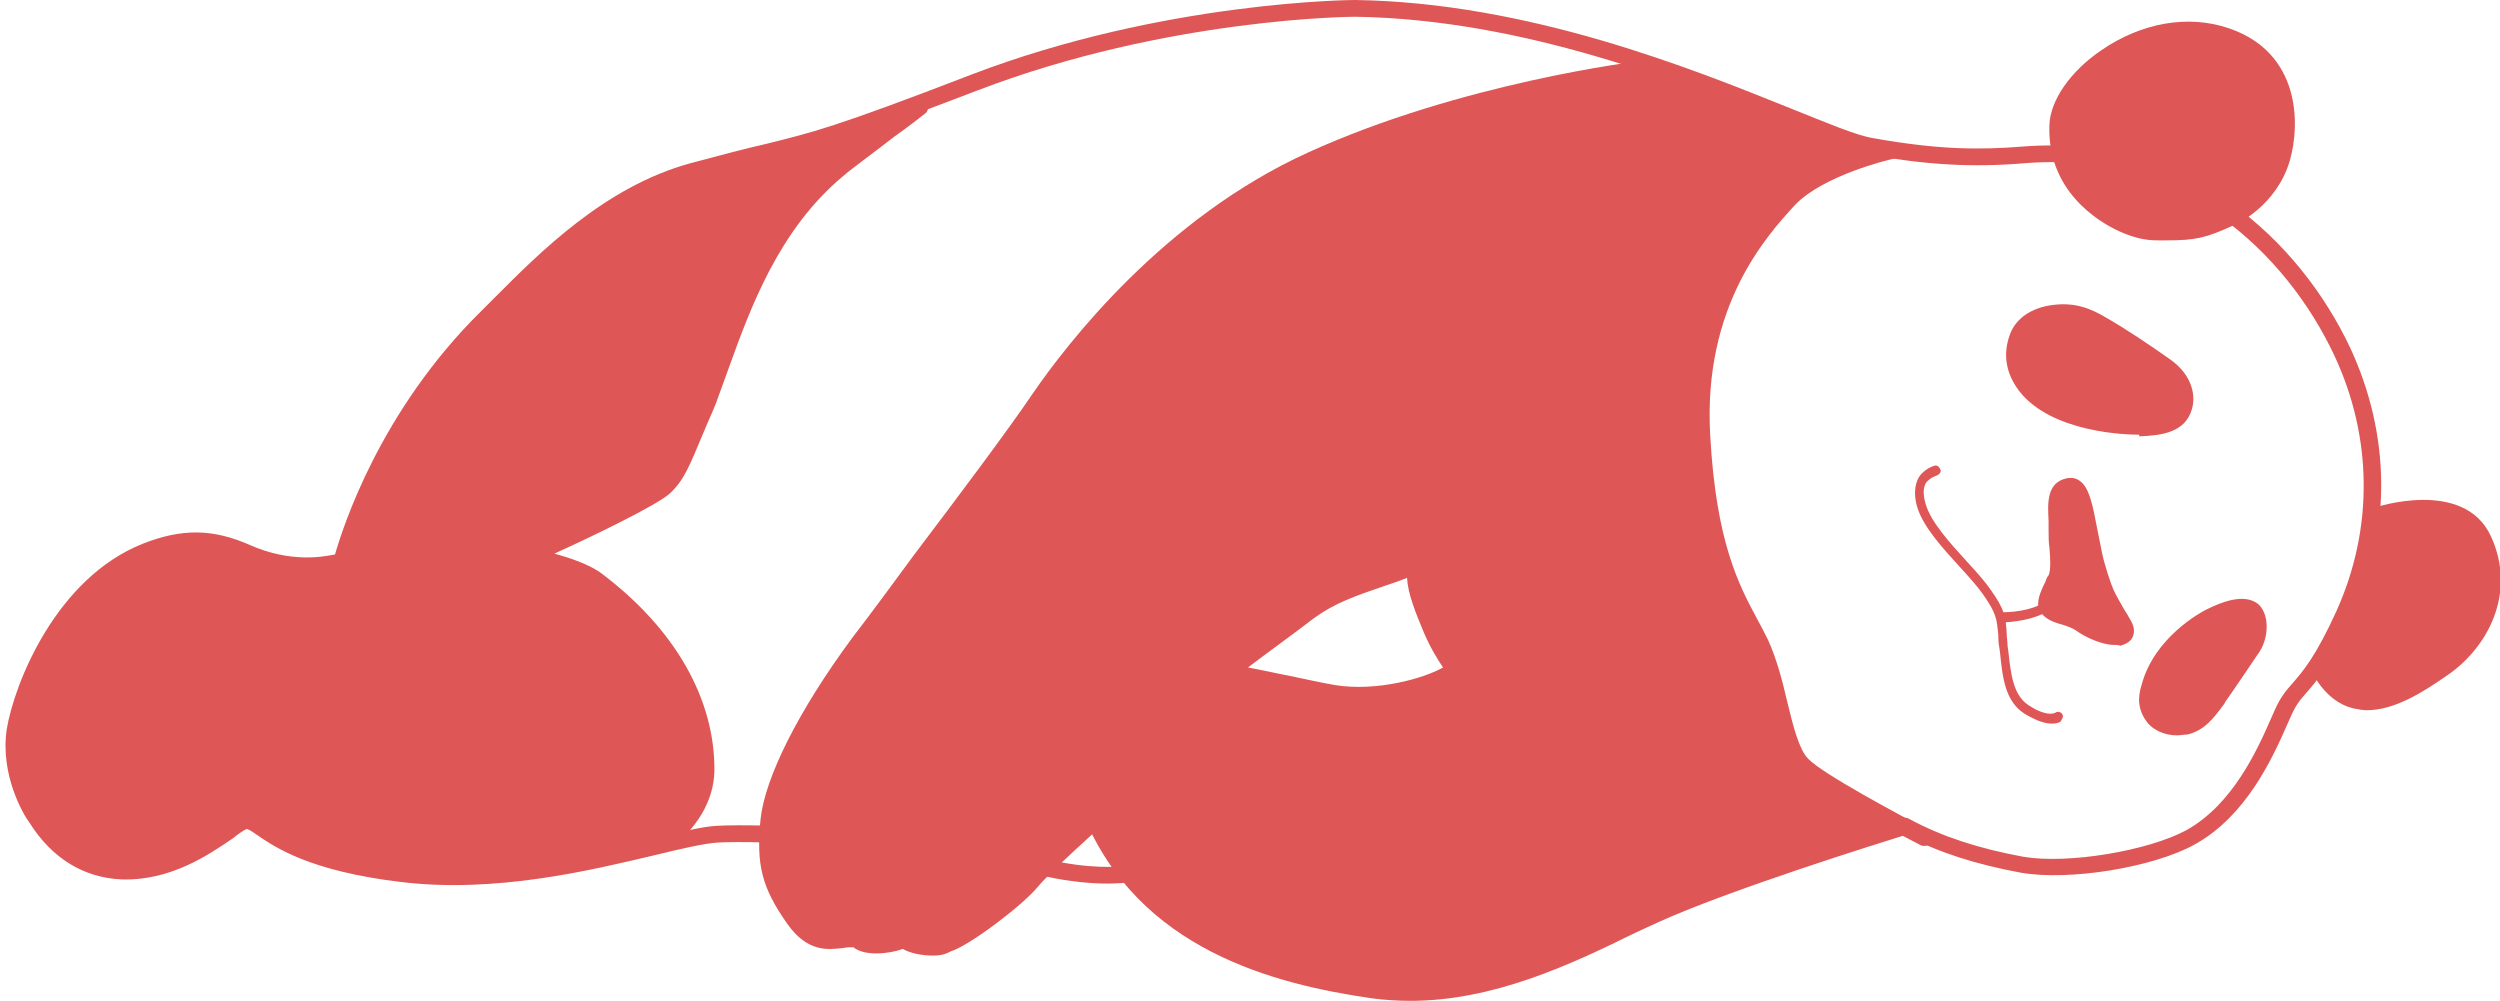
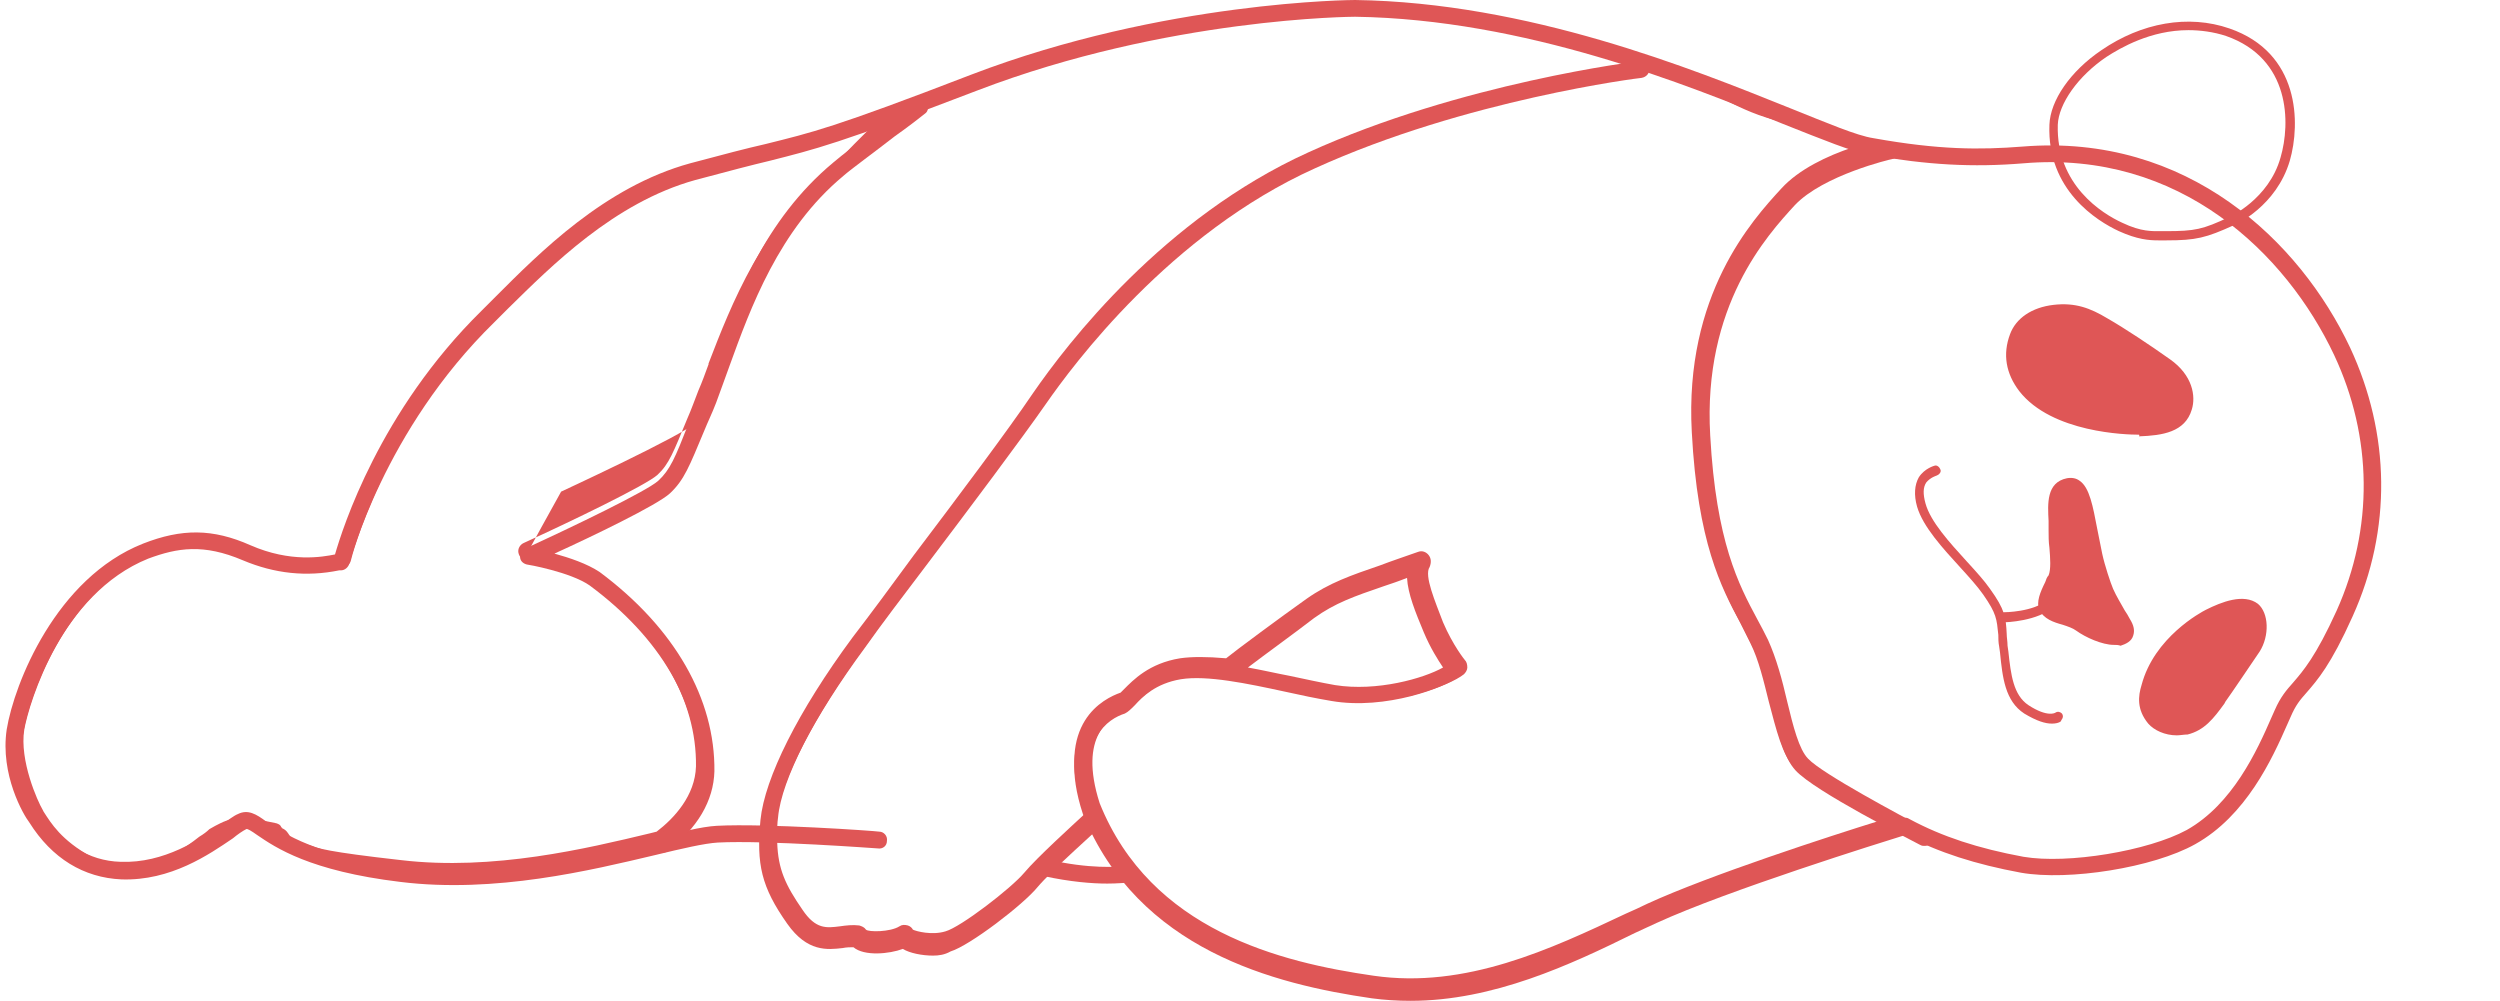
<svg xmlns="http://www.w3.org/2000/svg" version="1.1" id="レイヤー_1" x="0px" y="0px" viewBox="0 0 298.5 119.5" style="enable-background:new 0 0 298.5 119.5;" xml:space="preserve">
  <style type="text/css">
	.st0{fill:#DF5656;}
	.st1{fill:none;stroke:#DF5656;stroke-width:2;stroke-linecap:round;stroke-linejoin:round;stroke-miterlimit:10;}
</style>
  <g id="レイヤー_1_00000106136183708130538890000013783948135971546035_">
    <g>
      <g>
        <g>
-           <path class="st0" d="M70.6,69.2c-2.4-1.7-7.6-2.5-7.6-2.6c-0.3,0-0.5-0.3-0.5-0.6c0-0.3,0.1-0.6,0.4-0.7      c3.9-1.8,14.5-6.8,16-8.2s2-2.8,3.7-7c0.4-0.9,0.8-2,1.3-3.3c0.4-1,0.8-2.1,1.3-3.2c2.7-7,6.4-16.5,15-23.7      c0.6-0.5,4.5-4.6,5.3-5.2c-2,0.2-5.9,1.9-7.7,2c-4.1,0.2-9.1,2.2-14.9,3.8c-10.7,3-19,12.1-24.1,17.1      c-13.2,13-17.2,28.8-17.3,28.9c-0.1,0.3-0.3,0.5-0.6,0.5c-2.2,0-6.1,1.2-11.5-1.1c-4.8-2-8.1-1.5-11.6-0.2      C7.1,70.2,3,83.6,2.5,87c-0.6,3.8,1.5,8.7,2.3,9.9c0.9,1.4,2.2,3.6,6.1,5.7c1,0.5,2.4,0.8,4.3,0.9c5.6,0.2,8.5-3,10.4-4.1      c0.4-0.3,0.8-0.5,1.2-0.7c1.9-0.9,3.5-0.6,6.4,0c0.6,0.1-0.6,0.4,0.2,0.5c1,0.2,0.9,1.4,1.9,1.7c3.1,0.8,0.6,0.9,12.8,2.4      c11.1,1.3,22.4-1.4,29.8-3.2c0.3-0.1,0.6-0.1,0.9-0.2c2.4-1.8,4.9-4.6,4.9-8.2C83.8,83.6,79.2,75.6,70.6,69.2z" />
-           <path class="st0" d="M54,104.1c-2,0-4.1-0.1-6.1-0.3c-9.1-1.1-10.1-1.4-11.3-1.9c-0.4-0.1-0.8-0.3-1.6-0.5      c-0.7-0.2-1-0.7-1.2-1.1s-0.3-0.5-0.6-0.6c-0.2,0-0.6-0.1-0.6-0.5v-0.1c-2.6-0.6-4-0.8-5.6,0c-0.4,0.2-0.8,0.4-1.2,0.7      c-0.3,0.2-0.7,0.5-1.1,0.8c-1.9,1.4-4.7,3.6-9.5,3.4c-2-0.1-3.4-0.4-4.5-1c-3.8-2.1-5.2-4.2-6.1-5.7l-0.1-0.2      c-0.7-1.1-3-6.3-2.4-10.3c0.5-3.4,4.7-17,15.5-21.3c3.6-1.4,7-1.9,12,0.2c4.2,1.8,7.5,1.4,9.7,1.2c0.6-0.1,1.1-0.1,1.6-0.1      c0.1,0,0.2-0.1,0.2-0.1c0-0.2,4.1-16.1,17.4-29.2c0.5-0.5,1.1-1.1,1.7-1.6c5.1-5.1,12.9-12.9,22.7-15.6c1.8-0.5,3.4-1,5.1-1.5      c3.8-1.2,7-2.2,10-2.3c0.9,0,2.4-0.5,3.8-1c1.4-0.4,2.9-0.9,3.9-1l1.7-0.2l-1.3,1.1c-0.4,0.3-1.7,1.6-2.9,2.8      c-1.1,1.1-2.1,2.1-2.4,2.4C92,27.6,88.4,37,85.7,43.9V44c-0.4,1.1-0.8,2.2-1.2,3.1c-0.5,1.2-1,2.3-1.3,3.3      c-1.7,4.3-2.3,5.7-3.9,7.1c-1.9,1.7-16,8.2-16.2,8.3C63,65.9,63,66,63,66c0,0.1,0.1,0.1,0.1,0.1c0.2,0,5.4,0.9,7.8,2.6l0,0      c8.7,6.5,13.3,14.6,13.2,22.8c-0.1,3.1-1.8,6-5.1,8.6l-0.2,0.1l-0.9,0.2C71.8,102,63.1,104.1,54,104.1z M33.7,98.9      c0.5,0.2,0.7,0.6,0.9,0.9s0.3,0.5,0.6,0.6c0.9,0.2,1.3,0.4,1.7,0.5c1.1,0.4,2.1,0.8,11,1.8c11,1.3,22.2-1.4,29.7-3.2l0.8-0.2      c2.1-1.6,4.6-4.3,4.7-7.8c0.1-7.9-4.4-15.7-12.8-22C68,67.9,62.9,67,62.9,67c-0.5-0.1-0.9-0.5-1-1s0.2-1,0.7-1.2      c5.5-2.5,14.6-6.9,15.9-8.1c1.4-1.3,1.9-2.7,3.6-6.8c0.4-0.9,0.8-2,1.3-3.3c0.4-0.9,0.8-2,1.2-3.1v-0.1      c2.7-7,6.4-16.6,15.1-23.9c0.3-0.2,1.3-1.3,2.3-2.3c0.6-0.6,1.1-1.1,1.6-1.6c-0.6,0.2-1.3,0.4-2,0.6c-1.6,0.5-3,1-4,1      c-2.8,0.1-6,1.1-9.7,2.3c-1.6,0.5-3.3,1-5.1,1.5c-9.5,2.6-17.2,10.3-22.3,15.4c-0.6,0.6-1.1,1.1-1.7,1.6      C45.9,51.1,41.9,66.8,41.9,66.9c-0.1,0.5-0.6,0.9-1.1,0.9c-0.4,0-0.9,0.1-1.5,0.1c-2.3,0.2-5.8,0.6-10.2-1.3      c-4.6-2-7.8-1.5-11.2-0.2C7.5,70.6,3.5,83.8,2.9,87.1c-0.6,3.7,1.6,8.6,2.2,9.6l0.1,0.2c0.9,1.4,2.1,3.4,5.7,5.4      c0.9,0.5,2.2,0.8,4.1,0.8c4.4,0.2,7-1.8,8.8-3.2c0.5-0.3,0.9-0.6,1.2-0.9c0.5-0.3,0.9-0.5,1.3-0.7c2-1,3.8-0.6,6.7,0      c0.3,0.1,0.5,0.2,0.6,0.5C33.7,98.8,33.7,98.9,33.7,98.9z" />
+           <path class="st0" d="M54,104.1c-2,0-4.1-0.1-6.1-0.3c-9.1-1.1-10.1-1.4-11.3-1.9c-0.4-0.1-0.8-0.3-1.6-0.5      c-0.7-0.2-1-0.7-1.2-1.1s-0.3-0.5-0.6-0.6c-0.2,0-0.6-0.1-0.6-0.5v-0.1c-2.6-0.6-4-0.8-5.6,0c-0.4,0.2-0.8,0.4-1.2,0.7      c-0.3,0.2-0.7,0.5-1.1,0.8c-1.9,1.4-4.7,3.6-9.5,3.4c-2-0.1-3.4-0.4-4.5-1c-3.8-2.1-5.2-4.2-6.1-5.7l-0.1-0.2      c-0.7-1.1-3-6.3-2.4-10.3c0.5-3.4,4.7-17,15.5-21.3c3.6-1.4,7-1.9,12,0.2c4.2,1.8,7.5,1.4,9.7,1.2c0.6-0.1,1.1-0.1,1.6-0.1      c0.1,0,0.2-0.1,0.2-0.1c0-0.2,4.1-16.1,17.4-29.2c0.5-0.5,1.1-1.1,1.7-1.6c5.1-5.1,12.9-12.9,22.7-15.6c1.8-0.5,3.4-1,5.1-1.5      c3.8-1.2,7-2.2,10-2.3c0.9,0,2.4-0.5,3.8-1c1.4-0.4,2.9-0.9,3.9-1l1.7-0.2l-1.3,1.1c-0.4,0.3-1.7,1.6-2.9,2.8      c-1.1,1.1-2.1,2.1-2.4,2.4C92,27.6,88.4,37,85.7,43.9V44c-0.4,1.1-0.8,2.2-1.2,3.1c-0.5,1.2-1,2.3-1.3,3.3      c-1.9,1.7-16,8.2-16.2,8.3C63,65.9,63,66,63,66c0,0.1,0.1,0.1,0.1,0.1c0.2,0,5.4,0.9,7.8,2.6l0,0      c8.7,6.5,13.3,14.6,13.2,22.8c-0.1,3.1-1.8,6-5.1,8.6l-0.2,0.1l-0.9,0.2C71.8,102,63.1,104.1,54,104.1z M33.7,98.9      c0.5,0.2,0.7,0.6,0.9,0.9s0.3,0.5,0.6,0.6c0.9,0.2,1.3,0.4,1.7,0.5c1.1,0.4,2.1,0.8,11,1.8c11,1.3,22.2-1.4,29.7-3.2l0.8-0.2      c2.1-1.6,4.6-4.3,4.7-7.8c0.1-7.9-4.4-15.7-12.8-22C68,67.9,62.9,67,62.9,67c-0.5-0.1-0.9-0.5-1-1s0.2-1,0.7-1.2      c5.5-2.5,14.6-6.9,15.9-8.1c1.4-1.3,1.9-2.7,3.6-6.8c0.4-0.9,0.8-2,1.3-3.3c0.4-0.9,0.8-2,1.2-3.1v-0.1      c2.7-7,6.4-16.6,15.1-23.9c0.3-0.2,1.3-1.3,2.3-2.3c0.6-0.6,1.1-1.1,1.6-1.6c-0.6,0.2-1.3,0.4-2,0.6c-1.6,0.5-3,1-4,1      c-2.8,0.1-6,1.1-9.7,2.3c-1.6,0.5-3.3,1-5.1,1.5c-9.5,2.6-17.2,10.3-22.3,15.4c-0.6,0.6-1.1,1.1-1.7,1.6      C45.9,51.1,41.9,66.8,41.9,66.9c-0.1,0.5-0.6,0.9-1.1,0.9c-0.4,0-0.9,0.1-1.5,0.1c-2.3,0.2-5.8,0.6-10.2-1.3      c-4.6-2-7.8-1.5-11.2-0.2C7.5,70.6,3.5,83.8,2.9,87.1c-0.6,3.7,1.6,8.6,2.2,9.6l0.1,0.2c0.9,1.4,2.1,3.4,5.7,5.4      c0.9,0.5,2.2,0.8,4.1,0.8c4.4,0.2,7-1.8,8.8-3.2c0.5-0.3,0.9-0.6,1.2-0.9c0.5-0.3,0.9-0.5,1.3-0.7c2-1,3.8-0.6,6.7,0      c0.3,0.1,0.5,0.2,0.6,0.5C33.7,98.8,33.7,98.9,33.7,98.9z" />
        </g>
        <g>
-           <path class="st0" d="M211.8,83.9c-0.6-2.5-1.2-5-2.2-7.1c-0.4-0.8-0.8-1.6-1.3-2.5c-2.3-4.2-5.1-9.5-5.8-22.6      c-0.9-16.2,7.1-25,10.5-28.7c2.4-2.7,7-4.4,9.8-5.3c-2.2-0.5-5.9-2.4-11-3.8c-5.5-1.5-7.9-4.3-14.7-6      c-3.2,0.4-25.5,4.8-40.4,11.4c-16.8,7.5-28.1,22.2-32.2,28.2c-3,4.3-9,12.3-14.3,19.3c-2.8,3.7-5.4,7.1-7.3,9.8      c-6.3,8.5-10.3,16.3-10.7,21c-0.1,0.8-0.1,1.5-0.1,2.1c0.1,0.1,0.1,0.3,0.1,0.4s-0.1,0.2-0.1,0.3c0.1,3.3,1,5.4,3.1,8.4      c1.8,2.6,3.4,2.4,5,2.2c0.7-0.1,1.4-0.2,2.1-0.1c0.2,0,0.3,0.1,0.4,0.3c0.4,0.7,3.5,0.5,4.7-0.2c0.2-0.1,0.4-0.1,0.6-0.1      c0.2,0.1,0.3,0.2,0.4,0.4c0.3,0.3,2.6,0.9,4.4,0.4c1.9-0.6,8-5.1,9.6-7.2c1.6-2,6.8-6.6,7.4-7.2c-0.1-0.3-0.2-0.6-0.4-0.8      c-3.3-10,2.4-12.8,4.2-13.4c0.1,0,0.4-0.3,0.6-0.5c1-1,2.9-3,6.4-3.6c1.6-0.3,3.5-0.2,5.5,0.1c0.7-0.5,6.4-4.8,9.8-7.2      c2.7-1.9,5.2-2.8,8.7-4c1.3-0.5,2.8-1,4.5-1.6c0.3-0.1,0.6,0,0.8,0.2s0.2,0.5,0,0.8c-0.8,1.2,0.5,4.3,1.6,7      c1.2,2.9,2.7,4.7,2.7,4.7c0.1,0.1,0.2,0.3,0.2,0.5s-0.1,0.3-0.2,0.5c-1.6,1.4-8.7,4-15.1,3c-1.7-0.3-3.6-0.7-5.5-1.1      c-4.7-1-9.5-2-12.7-1.5c-3.1,0.5-4.7,2.2-5.7,3.2c-0.4,0.5-0.7,0.8-1.1,0.9c-2,0.7-6.2,3.1-3.4,11.7c6.2,15.4,21.9,19.4,33.1,21      c11.2,1.6,21.4-3.2,30.4-7.4c0.9-0.4,1.8-0.8,2.6-1.2c7.9-3.6,23.7-8.7,28.8-10.3c-3.9-2.1-9.6-5.3-11.1-6.9      C213.3,90,212.6,87.2,211.8,83.9z" />
          <path class="st0" d="M168.5,118c-1.5,0-3-0.1-4.6-0.3c-11.4-1.6-27.3-5.6-33.5-21.3c-2.9-9,1.6-11.6,3.7-12.3      c0.2-0.1,0.5-0.3,0.9-0.8c1-1,2.7-2.8,6-3.3s8.1,0.5,12.8,1.5c1.9,0.4,3.7,0.8,5.5,1.1c6.2,1,13.1-1.5,14.7-2.8l0.1-0.1v-0.1      c0,0-1.5-1.8-2.8-4.8c-1.2-3-2.5-6-1.5-7.5c0-0.1,0-0.1,0-0.2s-0.1-0.1-0.2-0.1c-1.7,0.6-3.1,1.1-4.5,1.6      c-3.5,1.2-6,2.1-8.6,3.9c-3.3,2.4-9.1,6.7-9.8,7.2l-0.2,0.1h-0.2c-2.2-0.3-4-0.3-5.4-0.1c-3.4,0.6-5.2,2.4-6.2,3.4      c-0.4,0.4-0.6,0.6-0.7,0.6c-1.8,0.6-7.1,3.2-4,12.8c0.1,0.2,0.2,0.4,0.2,0.6l0.2,0.6l-0.3,0.2c-0.6,0.5-5.8,5.2-7.4,7.1      c-1.7,2.1-7.9,6.7-9.9,7.3c-1.9,0.6-4.5-0.1-4.9-0.5l-0.1-0.2l-0.1-0.1h-0.1c-1.3,0.8-4.7,1.1-5.4,0l-0.1-0.1      c-0.6-0.1-1.3,0-1.9,0.1c-1.6,0.2-3.5,0.4-5.5-2.4c-2.1-3-3.1-5.1-3.2-8.7v-0.2l0.1-0.1c0-0.1,0-0.1,0-0.2l-0.1-0.1v-0.2      c0-0.7,0.1-1.4,0.1-2.2c0.5-4.7,4.5-12.7,10.8-21.2c1.9-2.6,4.5-6,7.2-9.7l0.1-0.1c5.3-7,11.3-15,14.2-19.3      c4.1-6,15.6-20.9,32.5-28.4c15.3-6.8,38-11.1,40.5-11.4h0.1h0.1c3.7,0.9,6.1,2.2,8.4,3.3c1.9,1,3.8,1.9,6.3,2.6      c2.8,0.8,5.2,1.7,7.1,2.5c1.6,0.6,2.9,1.1,3.9,1.3l1.9,0.4l-1.9,0.6c-2.5,0.8-7.2,2.5-9.6,5.1c-3.4,3.7-11.3,12.4-10.4,28.4      c0.7,13,3.5,18.2,5.7,22.4c0.5,0.9,0.9,1.7,1.3,2.5c1,2.1,1.6,4.7,2.2,7.2l-0.5,0.1l0.5-0.1c0.8,3.2,1.5,6,2.7,7.3      c1.1,1.2,5,3.6,11,6.8l1.1,0.6l-1.1,0.4c-4.7,1.5-20.8,6.6-28.7,10.2c-0.9,0.4-1.7,0.8-2.6,1.2C186.8,113.9,178,118,168.5,118z       M143,80.8c-0.7,0-1.3,0-1.9,0.1c-3,0.5-4.5,2.1-5.4,3c-0.5,0.5-0.8,0.9-1.3,1c-1.8,0.6-5.7,2.9-3.1,11      c6.1,15.2,21.6,19,32.7,20.6c11,1.6,21.2-3.2,30.1-7.4c0.9-0.4,1.8-0.8,2.6-1.2c7.4-3.4,21.9-8.1,27.7-9.9      c-4.1-2.2-8.8-4.9-10.2-6.4s-2.1-4.4-3-7.8l0,0c-0.6-2.4-1.2-5-2.2-7c-0.4-0.8-0.8-1.6-1.2-2.4c-2.3-4.3-5.1-9.6-5.8-22.8      c-0.9-16.4,7.2-25.3,10.7-29.1c2.1-2.3,5.5-3.9,8.5-4.9c-0.7-0.2-1.5-0.6-2.4-0.9c-1.9-0.8-4.3-1.7-7-2.4      c-2.6-0.7-4.5-1.7-6.5-2.7c-2.2-1.2-4.6-2.4-8.1-3.2c-2.9,0.4-25.1,4.6-40.1,11.3c-16.6,7.4-28,22.1-32,28      c-3,4.3-9,12.3-14.3,19.4l-0.1,0.1c-2.7,3.6-5.3,7-7.2,9.7c-6.2,8.4-10.2,16.2-10.6,20.7c-0.1,0.7-0.1,1.3-0.1,2      c0.1,0.2,0.1,0.4,0.1,0.6c0,0.1-0.1,0.3-0.1,0.4c0.1,3.2,1,5.1,3,8c1.6,2.4,2.9,2.2,4.5,2c0.7-0.1,1.5-0.2,2.3-0.1      c0.3,0.1,0.6,0.2,0.8,0.5c0.3,0.3,2.9,0.3,4-0.4c0.3-0.2,0.6-0.2,1-0.1c0.3,0.1,0.5,0.3,0.6,0.5c0.4,0.2,2.3,0.7,3.9,0.2      c1.8-0.5,7.8-5.1,9.4-7c1.5-1.8,5.8-5.7,7.2-7c-0.1-0.2-0.2-0.4-0.2-0.5c-3.4-10.4,2.5-13.3,4.5-14c0.1-0.1,0.3-0.3,0.4-0.4      c1.1-1.1,3-3.1,6.7-3.7c1.4-0.2,3.2-0.2,5.5,0c1.1-0.9,6.5-4.9,9.6-7.1c2.7-1.9,5.3-2.8,8.8-4c1.3-0.5,2.8-1,4.5-1.6      c0.5-0.2,1,0,1.3,0.4s0.3,0.9,0.1,1.4c-0.7,1,0.7,4.2,1.6,6.6c1.2,2.8,2.6,4.5,2.6,4.5c0.2,0.2,0.3,0.5,0.3,0.9      c0,0.3-0.2,0.6-0.4,0.8c-1.7,1.4-9,4.1-15.5,3.1c-1.7-0.3-3.6-0.7-5.5-1.1C149.9,81.7,146,80.8,143,80.8z" />
        </g>
      </g>
    </g>
    <path class="st0" d="M132.2,105.5c-1.8,0-4.4-0.2-7.6-0.9c-0.5-0.1-0.8-0.5-0.8-1c0-0.6,0.4-1,1-1l0,0c0.1,0,0.2,0,0.2,0   c5.1,1.2,8.5,0.9,9.4,0.8c0.5-0.1,1.1,0.3,1.1,0.9c0.1,0.5-0.3,1.1-0.9,1.1C134.3,105.4,133.4,105.5,132.2,105.5z" />
    <path class="st1" d="M130.2,96.8" />
    <path class="st0" d="M111.4,114.1c-1.3,0-2.8-0.3-3.6-0.8c-1.6,0.6-4.6,0.9-5.9-0.2c-0.4,0-0.8,0-1.3,0.1c-1.8,0.2-4.2,0.5-6.6-2.9   c-3.1-4.4-3.7-7.1-3.2-12.4c0.5-5,4.5-13,11-21.8c2-2.6,4.6-6.1,7.3-9.8c5.3-7,11.3-15,14.2-19.3c4.2-6.1,15.7-21,32.9-28.8   c18.2-8.3,39.4-10.9,39.6-10.9c0.6-0.1,1,0.3,1.1,0.9c0.1,0.5-0.3,1-0.9,1.1c-0.2,0-21,2.6-39,10.8c-17.3,7.8-28.9,23.5-32.1,28.1   c-3,4.3-9,12.3-14.3,19.3c-2.8,3.7-5.4,7.1-7.3,9.8C97.1,85.7,93.1,93.4,92.7,98c-0.5,5.1,0.3,7.3,2.9,11.1   c1.7,2.4,3.1,2.3,4.7,2.1c0.7-0.1,1.4-0.2,2.2-0.1c0.3,0,0.5,0.2,0.7,0.4c0.4,0.5,3.2,0.4,4.3-0.3c0.3-0.1,0.6-0.2,0.8-0.1   c0.2,0.1,0.4,0.2,0.5,0.4c0.5,0.3,2.5,0.8,4.1,0.3c1.8-0.6,7.9-5.1,9.5-7.1c1.7-2.1,7.3-7,7.5-7.3c0.4-0.4,1-0.3,1.4,0.1   s0.3,1-0.1,1.4c-0.1,0.1-5.7,5.1-7.3,7c-1.7,2.1-8.1,7-10.4,7.7C112.8,114,112.1,114.1,111.4,114.1z M108.8,111.7L108.8,111.7   L108.8,111.7z" />
    <path class="st0" d="M229.8,101c-0.2,0-0.3,0-0.5-0.1c-1.3-0.7-12.6-6.4-14.9-8.9c-1.4-1.5-2.1-4.4-2.9-7.7c-0.6-2.5-1.2-5-2.2-7   c-0.4-0.8-0.8-1.6-1.2-2.4c-2.3-4.3-5.1-9.6-5.8-22.8c-0.9-16.3,7.2-25.2,10.6-29c3.7-4.1,12.2-6,12.6-6.1c0.5-0.1,1.1,0.2,1.2,0.8   c0.1,0.5-0.2,1.1-0.8,1.2c-0.1,0-8.2,1.9-11.6,5.5c-3.3,3.6-11,12-10.1,27.5c0.7,12.7,3.4,17.8,5.6,21.9c0.5,0.9,0.9,1.7,1.3,2.5   c1,2.2,1.7,4.8,2.3,7.4c0.7,2.9,1.4,5.7,2.5,6.8c1.7,1.8,10.9,6.7,14.3,8.5c0.5,0.2,0.7,0.9,0.4,1.3   C230.5,100.8,230.2,101,229.8,101z" />
    <path class="st0" d="M168.4,119.5c-1.5,0-3.1-0.1-4.6-0.3c-11.7-1.7-27.9-5.8-34.5-22c-3.4-10.3,2.5-13.2,4.4-13.8   c0,0,0.2-0.3,0.4-0.5c1-1.1,2.9-3,6.6-3.7c1.6-0.3,3.4-0.2,5.5,0.1c1-0.8,6.5-4.9,9.7-7.2c2.7-1.9,5.3-2.8,8.8-4   c1.3-0.5,2.8-1,4.5-1.6c0.4-0.2,0.9,0,1.1,0.3c0.3,0.3,0.3,0.8,0,1.2c-0.7,1.1,0.6,4.2,1.6,6.7c1.2,2.9,2.6,4.6,2.6,4.6   c0.2,0.2,0.3,0.5,0.2,0.7c0,0.3-0.2,0.5-0.4,0.7c-1.7,1.4-8.9,4.1-15.3,3c-1.8-0.3-3.7-0.7-5.5-1.1c-4.6-1-9.4-2-12.5-1.5   c-3,0.5-4.6,2.1-5.5,3.1c-0.5,0.5-0.8,0.8-1.2,1c-1.9,0.6-5.9,3-3.2,11.2c6.1,15.3,21.7,19.2,32.9,20.7c11.1,1.6,21.3-3.2,30.2-7.4   c0.9-0.4,1.8-0.8,2.6-1.2c9.4-4.3,30.2-10.7,30.4-10.8c0.3-0.1,0.5-0.1,0.8,0.1c3.9,2.1,8.2,3.5,13.6,4.5   c5.3,0.9,14.9-0.7,19.5-3.2c5.5-3.1,8.4-9.5,10.1-13.4l0.4-0.9c0.7-1.6,1.4-2.4,2.2-3.3c1.2-1.4,2.7-3.1,5.2-8.6   c4.4-9.8,4.3-20.7-0.3-30.5c-5.7-12.1-18.4-24.5-37.1-22.9c-6.1,0.5-11.4,0.2-18.3-1c-2.2-0.4-5.6-1.8-10.4-3.7   C201.4,10.1,182.1,2.3,161.8,2c-0.2,0-22.4,0.1-45.1,8.8c-16.7,6.4-19.3,7-24.8,8.4c-2.1,0.5-4.8,1.2-8.9,2.3   c-9.7,2.7-17.2,10.3-22.3,15.3c-0.6,0.6-1.2,1.2-1.7,1.7C45.8,51.4,41.8,67.1,41.7,67.3c-0.1,0.4-0.5,0.8-1,0.8c0,0-0.1,0-0.2,0   c-3.9,0.8-7.7,0.4-11.5-1.2c-4.7-2-7.8-1.5-11.3-0.2C7.3,70.9,3.3,84.1,2.8,87.4C2,92.2,4.7,96.6,5,97.1c2.3,3.6,5.6,5.7,9.4,5.8   c5.2,0.2,9.5-2.7,12.1-4.5c0.8-0.5,1.4-1,1.9-1.2c1.2-0.6,2.2,0,3.4,0.9c2.1,1.4,5.9,4.1,16.2,5.3c11,1.3,22.3-1.4,29.7-3.2   c3.4-0.8,6-1.5,7.9-1.6c5.8-0.3,18.8,0.6,19.4,0.7c0.5,0,1,0.5,0.9,1.1c0,0.6-0.5,1-1.1,0.9c-0.1,0-13.4-1-19.1-0.7   c-1.6,0.1-4.2,0.7-7.5,1.5c-7.6,1.8-19.1,4.6-30.4,3.2c-10.8-1.3-14.9-4.1-17.1-5.6c-0.7-0.5-1.2-0.8-1.3-0.7   c-0.4,0.2-1,0.6-1.6,1.1c-2.8,1.9-7.4,5.1-13.3,4.9c-4.5-0.2-8.3-2.5-11-6.8C2.8,97.3,0,92.5,0.8,87.1C1.7,81.6,6.7,69,17.1,64.9   c4.6-1.8,8.3-1.8,12.8,0.2c4.8,2.1,8.6,1.4,10.1,1.1c0.9-3.1,5.3-17.1,17.5-29.1c0.5-0.5,1.1-1.1,1.7-1.7   c5.2-5.2,13-13.1,23.2-15.9c4.1-1.1,6.8-1.8,9-2.3c5.6-1.4,8-1.9,24.6-8.3C139,0.1,161.6,0,161.8,0l0,0   c20.7,0.3,40.2,8.2,51.9,12.9c4.5,1.8,8,3.3,10,3.6c7.8,1.4,12.7,1.4,17.8,1c19.7-1.6,33.1,11.3,39.1,24c4.8,10.3,5,21.7,0.3,32.1   c-2.6,5.8-4.2,7.6-5.5,9.1c-0.8,0.9-1.3,1.5-1.9,2.9l-0.4,0.9c-1.8,4.1-4.9,10.9-11,14.3c-5,2.8-15.1,4.4-20.8,3.4   c-5.4-1-9.8-2.4-13.8-4.5c-2.9,0.9-21.2,6.6-29.7,10.5c-0.9,0.4-1.7,0.8-2.6,1.2C187.5,115.2,178.3,119.5,168.4,119.5z M149,79.7   c1.7,0.3,3.4,0.7,5,1c1.9,0.4,3.7,0.8,5.4,1.1c5,0.8,10.6-0.8,12.9-2.1c-0.6-0.9-1.5-2.3-2.3-4.2c-1-2.4-1.9-4.6-2-6.5   c-1,0.4-1.9,0.7-2.8,1c-3.5,1.2-5.8,2-8.3,3.8C154.7,75.5,151.1,78.1,149,79.7z" />
    <path class="st0" d="M79,101.8c-0.3,0-0.6-0.1-0.8-0.4c-0.3-0.4-0.2-1.1,0.2-1.4c2.2-1.7,4.8-4.4,4.9-8c0.1-8-4.4-15.8-12.9-22.1   c-2.3-1.6-7.4-2.5-7.5-2.5c-0.4-0.1-0.8-0.4-0.8-0.9c-0.1-0.4,0.2-0.9,0.6-1c5.7-2.6,14.6-6.9,15.9-8.1c1.4-1.3,2-2.7,3.6-6.8   c0.4-1,0.8-2,1.4-3.3c0.5-1.2,1-2.7,1.6-4.3c2.5-7.1,6-16.7,14.3-23.6c0.9-0.8,3.7-2.9,6.2-4.7c1.7-1.2,3.1-2.3,3.5-2.7   c0.4-0.3,1.1-0.3,1.4,0.2c0.3,0.4,0.3,1.1-0.2,1.4c-0.5,0.4-1.9,1.5-3.6,2.7c-2.3,1.8-5.2,3.9-6.1,4.7C93,27.4,89.6,36.8,87.1,43.7   c-0.6,1.6-1.1,3.1-1.6,4.4c-0.5,1.3-1,2.3-1.4,3.3c-1.8,4.3-2.4,5.9-4.1,7.5c-1.5,1.4-9.4,5.2-13.8,7.2c1.8,0.5,3.9,1.2,5.4,2.2   c9,6.7,13.8,15.2,13.7,23.8c-0.1,3.5-2,6.8-5.7,9.6C79.4,101.8,79.2,101.8,79,101.8z" />
    <g>
-       <path class="st0" d="M283.3,61.3c0,0,10.5-3.6,13.5,3.1c3.1,6.6-0.5,13-5.1,16.1s-11,6.9-15.1,0C279.2,76.1,283.5,67.7,283.3,61.3    z" />
-       <path class="st0" d="M282.6,84.8c-0.5,0-1-0.1-1.5-0.2c-1.9-0.4-3.6-1.8-4.8-3.9l-0.2-0.3l0.2-0.3c2.1-3.5,6.8-12.4,6.6-18.9v-0.4    l0.4-0.1c0.4-0.2,10.9-3.6,14.1,3.3s-0.5,13.5-5.3,16.7C289.1,82.8,285.8,84.8,282.6,84.8z M277.2,80.5c1.1,1.8,2.5,2.9,4.1,3.2    c3.2,0.7,6.9-1.5,10.1-3.6c4.4-3,7.9-9.1,4.9-15.4c-2.5-5.5-10.8-3.4-12.6-2.9C283.9,68.1,279.8,76,277.2,80.5z" />
-     </g>
+       </g>
    <g>
      <path class="st0" d="M253,76.5c1.1-0.4,1.8-0.9,0.9-2.4c-0.7-1.2-1.4-2.3-2-3.6c-0.3-0.7-1-2.9-1.4-4.3c-1-4.1-1.1-9.1-3.7-8.6    c-2.6,0.5-1.8,3.8-1.8,5.7c0,1.9,0.5,4.3,0,5.6s-1.4,2.8-1,3.7c0.6,1.5,2.9,1.4,4.2,2.3S251.9,76.8,253,76.5z" />
      <path class="st0" d="M252.4,77c-1.4,0-3.4-0.9-4.5-1.7c-0.4-0.3-1-0.5-1.6-0.7c-1.1-0.3-2.3-0.7-2.8-1.8c-0.4-0.9,0.1-2.1,0.7-3.3    c0.1-0.3,0.2-0.6,0.4-0.8c0.3-0.7,0.2-2.1,0.1-3.3c-0.1-0.7-0.1-1.4-0.1-2.1c0-0.3,0-0.7,0-1.1c-0.1-2-0.3-4.6,2.2-5.1    c0.6-0.1,1.1,0,1.5,0.3c1.2,0.8,1.6,3.1,2.1,5.7c0.2,1,0.4,2,0.6,3c0.3,1.4,1,3.5,1.3,4.2c0.4,0.9,0.9,1.7,1.4,2.6    c0.2,0.3,0.4,0.6,0.6,1c0.5,0.8,0.6,1.4,0.4,2c-0.2,0.7-0.9,1-1.5,1.2C252.9,77,252.7,77,252.4,77z M247.2,58c-0.1,0-0.2,0-0.2,0    c-1.5,0.3-1.6,1.9-1.4,4.1c0,0.4,0.1,0.8,0.1,1.2c0,0.6,0.1,1.3,0.1,2c0.1,1.5,0.2,2.8-0.1,3.8c-0.1,0.3-0.2,0.6-0.4,0.9    c-0.4,0.9-0.9,2-0.7,2.5c0.3,0.7,1.2,1,2.1,1.3c0.7,0.2,1.4,0.4,1.9,0.8c1.3,0.9,3.5,1.8,4.3,1.5c0.6-0.2,0.9-0.4,0.9-0.6    c0.1-0.2,0-0.6-0.3-1.1c-0.2-0.3-0.4-0.6-0.6-0.9c-0.5-0.8-1-1.7-1.5-2.7c-0.4-0.8-1.1-3-1.4-4.3c-0.3-1-0.4-2.1-0.6-3.1    c-0.4-2.2-0.8-4.5-1.7-5.1C247.5,58.1,247.3,58,247.2,58z" />
    </g>
    <path class="st0" d="M239.3,74.3c-0.3,0-0.6-0.3-0.6-0.6c0-0.3,0.3-0.6,0.6-0.6c0,0,3.5,0,5.2-1.5c0.2-0.2,0.6-0.2,0.8,0   s0.2,0.6,0,0.8C243.3,74.2,239.5,74.3,239.3,74.3z" />
    <path class="st0" d="M245,86.4c-0.8,0-1.8-0.3-3.3-1.2c-2.3-1.5-2.6-4.3-2.9-7.3l-0.1-0.7c-0.1-0.5-0.1-1-0.1-1.4   c-0.2-1.9-0.2-2.5-1.8-4.8c-0.7-1-1.7-2.1-2.7-3.2c-2.1-2.3-4.5-4.9-5.2-7.3c-0.4-1.4-0.3-2.6,0.2-3.5c0.7-1.1,1.9-1.4,1.9-1.4   c0.3-0.1,0.6,0.2,0.7,0.5c0.1,0.3-0.2,0.6-0.5,0.7l0,0c0,0-0.7,0.2-1.2,0.8c-0.4,0.6-0.4,1.4-0.1,2.5c0.6,2.2,2.9,4.7,4.9,6.9   c1.1,1.2,2.1,2.3,2.8,3.3c1.8,2.5,1.9,3.4,2,5.4c0,0.4,0.1,0.9,0.1,1.4l0.1,0.7c0.3,2.8,0.6,5.2,2.4,6.4c2.3,1.5,3.2,0.9,3.2,0.9   c0.3-0.2,0.6-0.1,0.8,0.1c0.2,0.3,0.1,0.6-0.1,0.8C246.2,86.1,245.8,86.4,245,86.4z" />
    <g>
      <g>
-         <path class="st0" d="M266.5,26.4c0,0,4.9-2.1,6.4-7.4c1.4-4.8,0.9-12.4-6.9-15.1c-10-3.5-20.7,5.2-20.9,11     c-0.2,7.3,5.3,10.9,8,12.2s4.3,1.1,5.4,1.1C262.1,28.2,263.2,27.9,266.5,26.4z" />
        <path class="st0" d="M257.7,28.7c-1.1,0-2.5-0.1-4.7-1.1c-2.6-1.2-8.6-4.9-8.3-12.7c0.1-2.9,2.5-6.4,6.2-8.9     c4.8-3.3,10.4-4.3,15.3-2.6c8.4,2.9,8.5,11.3,7.2,15.8c-1.6,5.4-6.4,7.6-6.7,7.7c-3.3,1.5-4.5,1.8-8,1.8c-0.1,0-0.3,0-0.4,0     C258.1,28.7,257.9,28.7,257.7,28.7z M261.3,3.6c-4.5,0-8.1,2.1-9.8,3.2c-3.4,2.3-5.7,5.6-5.8,8.1c-0.2,7.2,5.3,10.6,7.7,11.7     c2.3,1.1,3.6,1,4.7,1c0.2,0,0.3,0,0.5,0c3.5,0,4.4-0.2,7.6-1.7l0,0c0,0,4.7-2.1,6.1-7.1c1.2-4.1,1.2-11.8-6.5-14.5     C264.3,3.8,262.7,3.6,261.3,3.6z" />
      </g>
    </g>
    <g>
      <g>
        <path class="st0" d="M261.1,48.5c0.4-1.3,0.2-3.4-2.3-5.2c-2.3-1.7-5.4-3.7-7.4-4.9c-1.9-1.1-3.6-1.8-6-1.5     c-2.5,0.3-4.1,1.6-4.7,3.1c-1.1,2.9,0.1,5.1,1,6.2c3.4,4.4,11.5,5,13.8,5C258.2,51.1,260.4,50.7,261.1,48.5z" />
        <path class="st0" d="M255.3,51.9c-1.3,0-10.3-0.2-14.2-5.2c-1.6-2.1-2-4.4-1.1-6.8c0.7-1.9,2.6-3.2,5.2-3.5     c2.6-0.3,4.4,0.4,6.4,1.6c2.1,1.2,5.1,3.2,7.5,4.9c2.7,1.9,3.1,4.4,2.6,6c-0.8,2.7-3.5,3.1-6.3,3.2     C255.5,51.9,255.4,51.9,255.3,51.9z M246.5,37.5c-0.3,0-0.7,0-1.1,0.1c-2.1,0.3-3.6,1.3-4.1,2.7c-0.7,2-0.4,3.8,0.9,5.6     c3.1,4.1,10.6,4.8,13.2,4.7c3.2-0.1,4.6-0.7,5.1-2.2l0,0c0.2-0.6,0.6-2.6-2.1-4.5c-2.4-1.7-5.4-3.7-7.4-4.9     C249.5,38,248.2,37.5,246.5,37.5z" />
      </g>
      <g>
        <path class="st0" d="M269.3,72.6c1,0.8,1.2,3.2,0,4.8c-1.3,2-3.3,4.7-4.3,6.1c-1.3,1.8-2.3,3-4,3.5s-3.3-0.2-3.9-1     c-1.2-1.5-1-2.9-0.7-4.1c1.2-4.5,5.3-7.5,7.4-8.6C265.8,72.2,267.9,71.5,269.3,72.6z" />
        <path class="st0" d="M259.9,87.8c-1.4,0-2.7-0.6-3.4-1.4c-1.4-1.7-1.2-3.3-0.8-4.6c1.5-5.7,7.1-8.7,7.7-9c1.8-0.9,4.5-2,6.2-0.7     l0,0c1.3,1.1,1.4,3.8,0.2,5.7c-1.3,1.9-3.1,4.6-4.1,6l-0.1,0.2c-1.3,1.8-2.4,3.2-4.4,3.7C260.8,87.7,260.3,87.8,259.9,87.8z      M267.6,72.7c-0.9,0-2,0.4-3.6,1.2c-0.6,0.3-5.7,3.1-7,8.2c-0.3,1-0.4,2.2,0.6,3.5c0.5,0.6,1.8,1.2,3.2,0.8     c1.5-0.4,2.3-1.4,3.7-3.2l0.1-0.2c1-1.4,2.9-4.1,4.1-5.9c1-1.5,0.8-3.4,0.1-3.9l0,0C268.5,72.8,268.1,72.7,267.6,72.7z" />
      </g>
    </g>
  </g>
</svg>